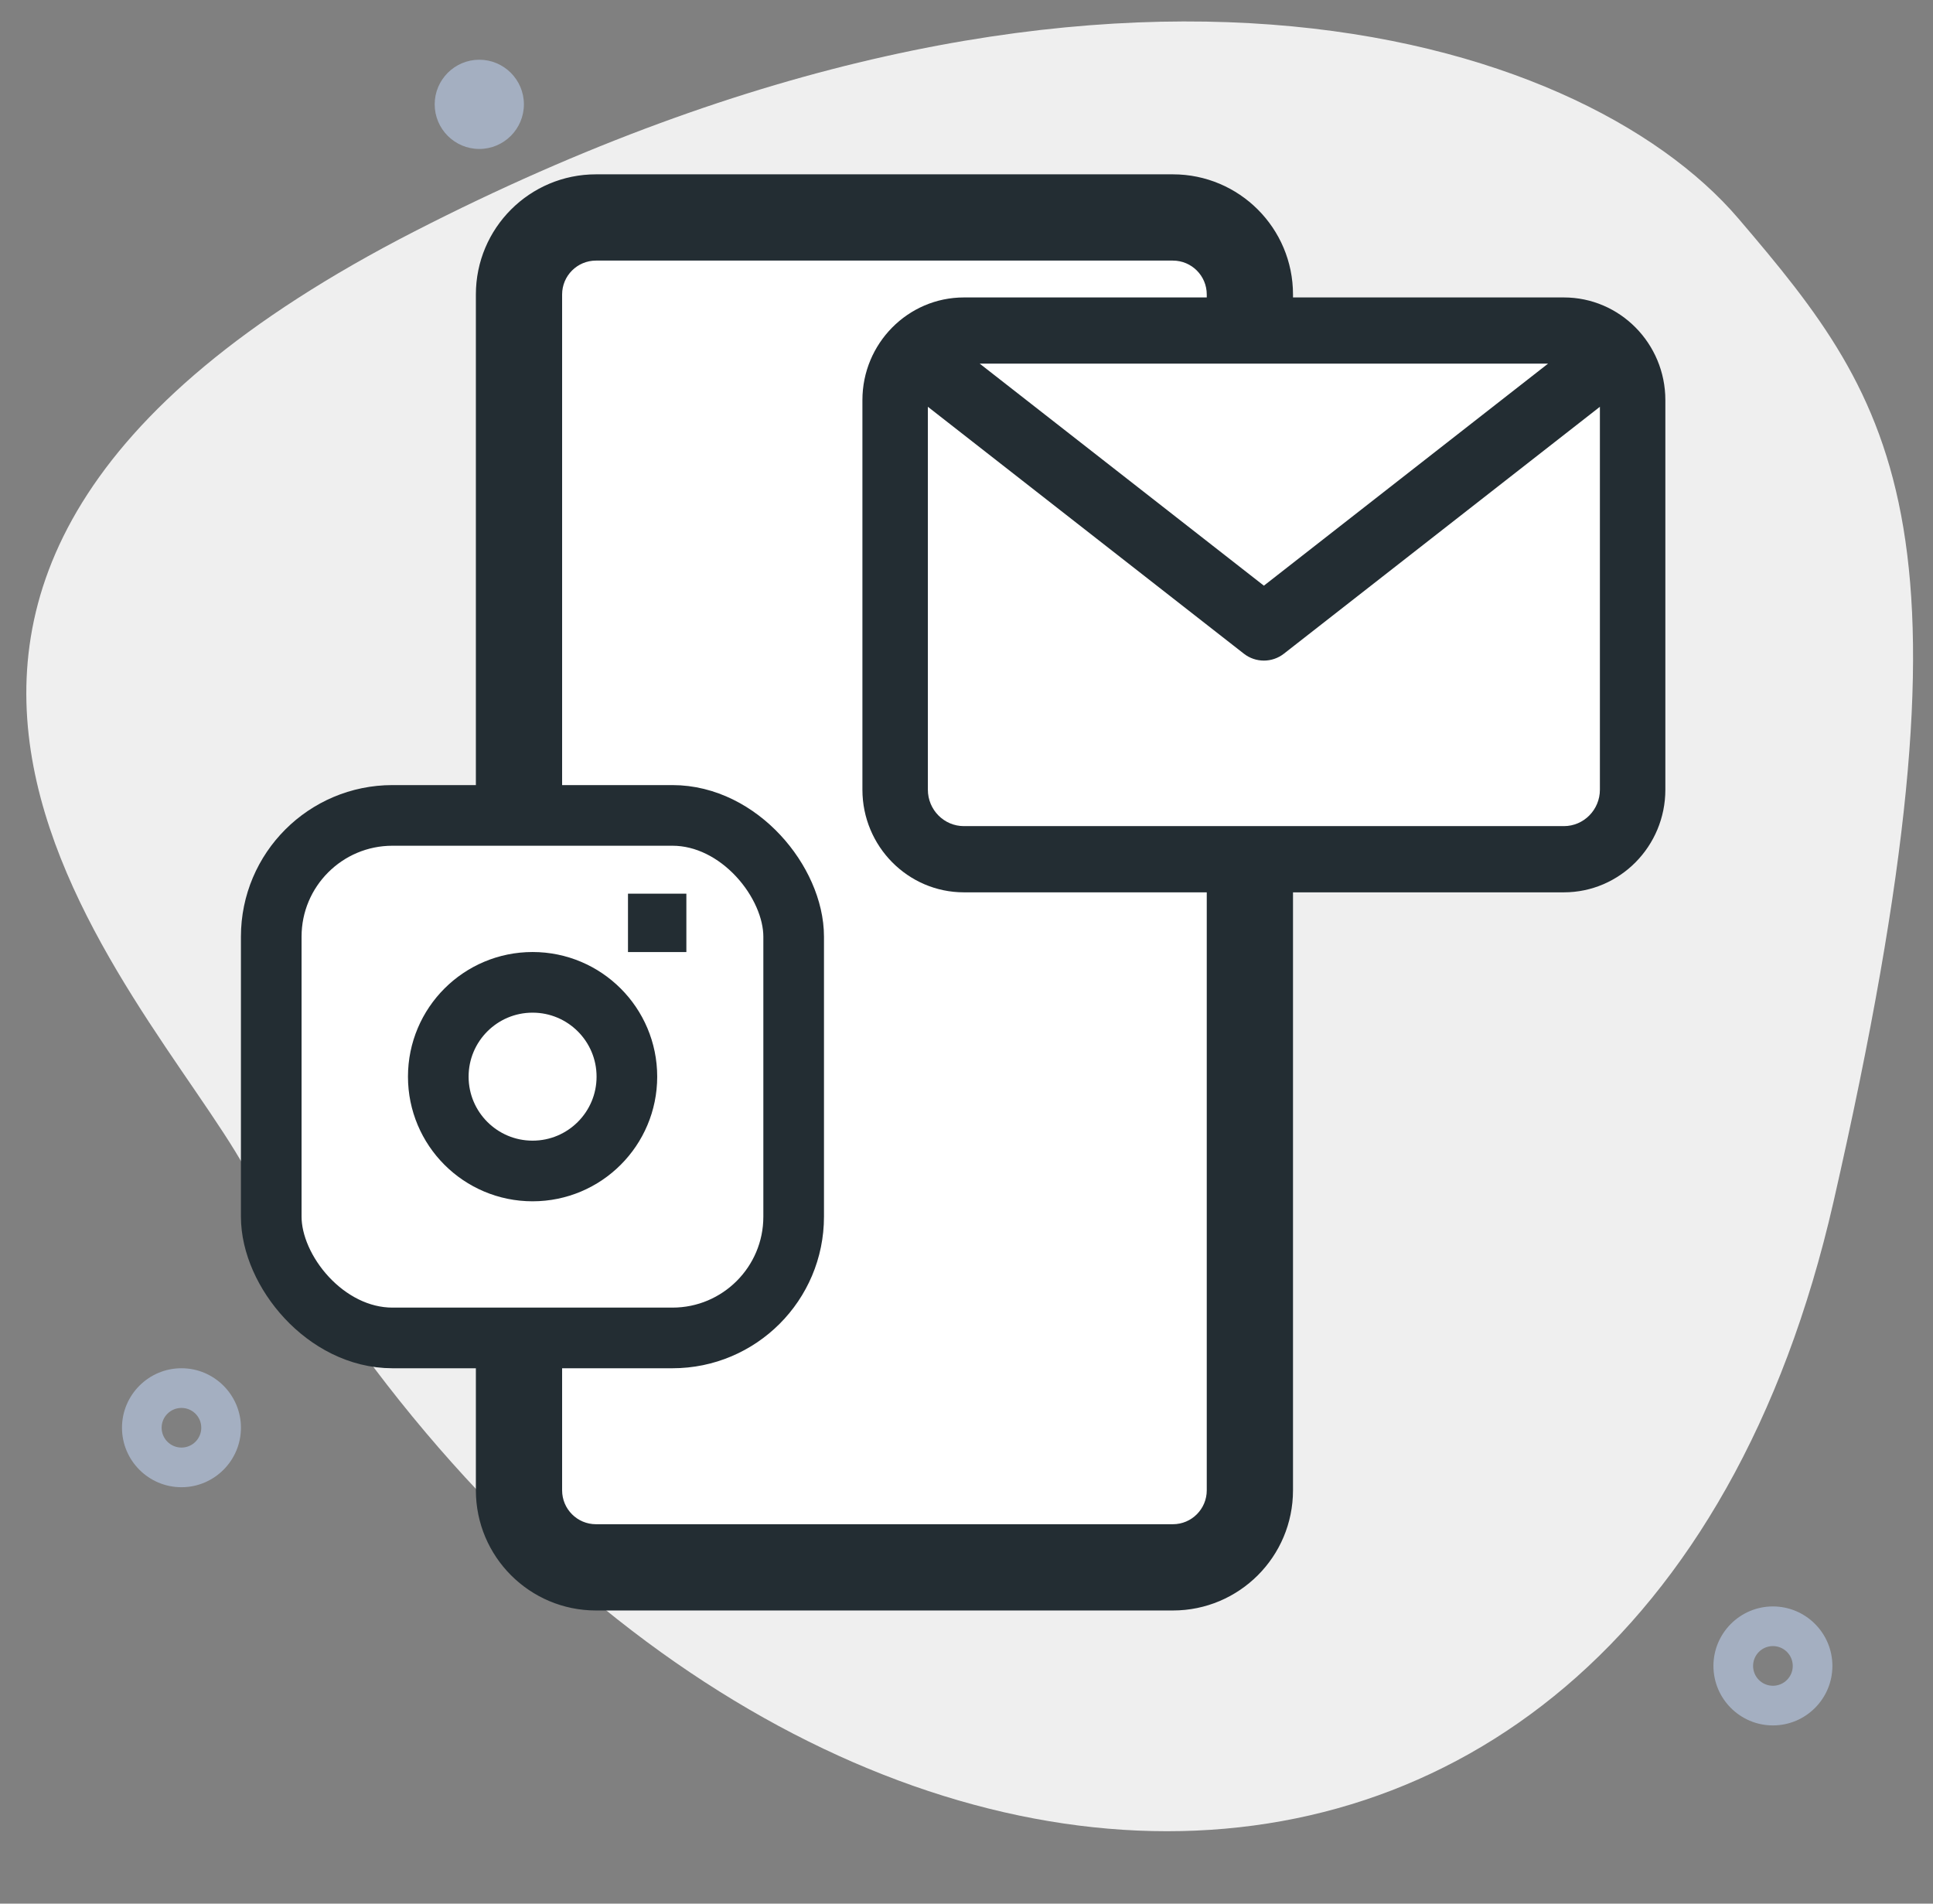
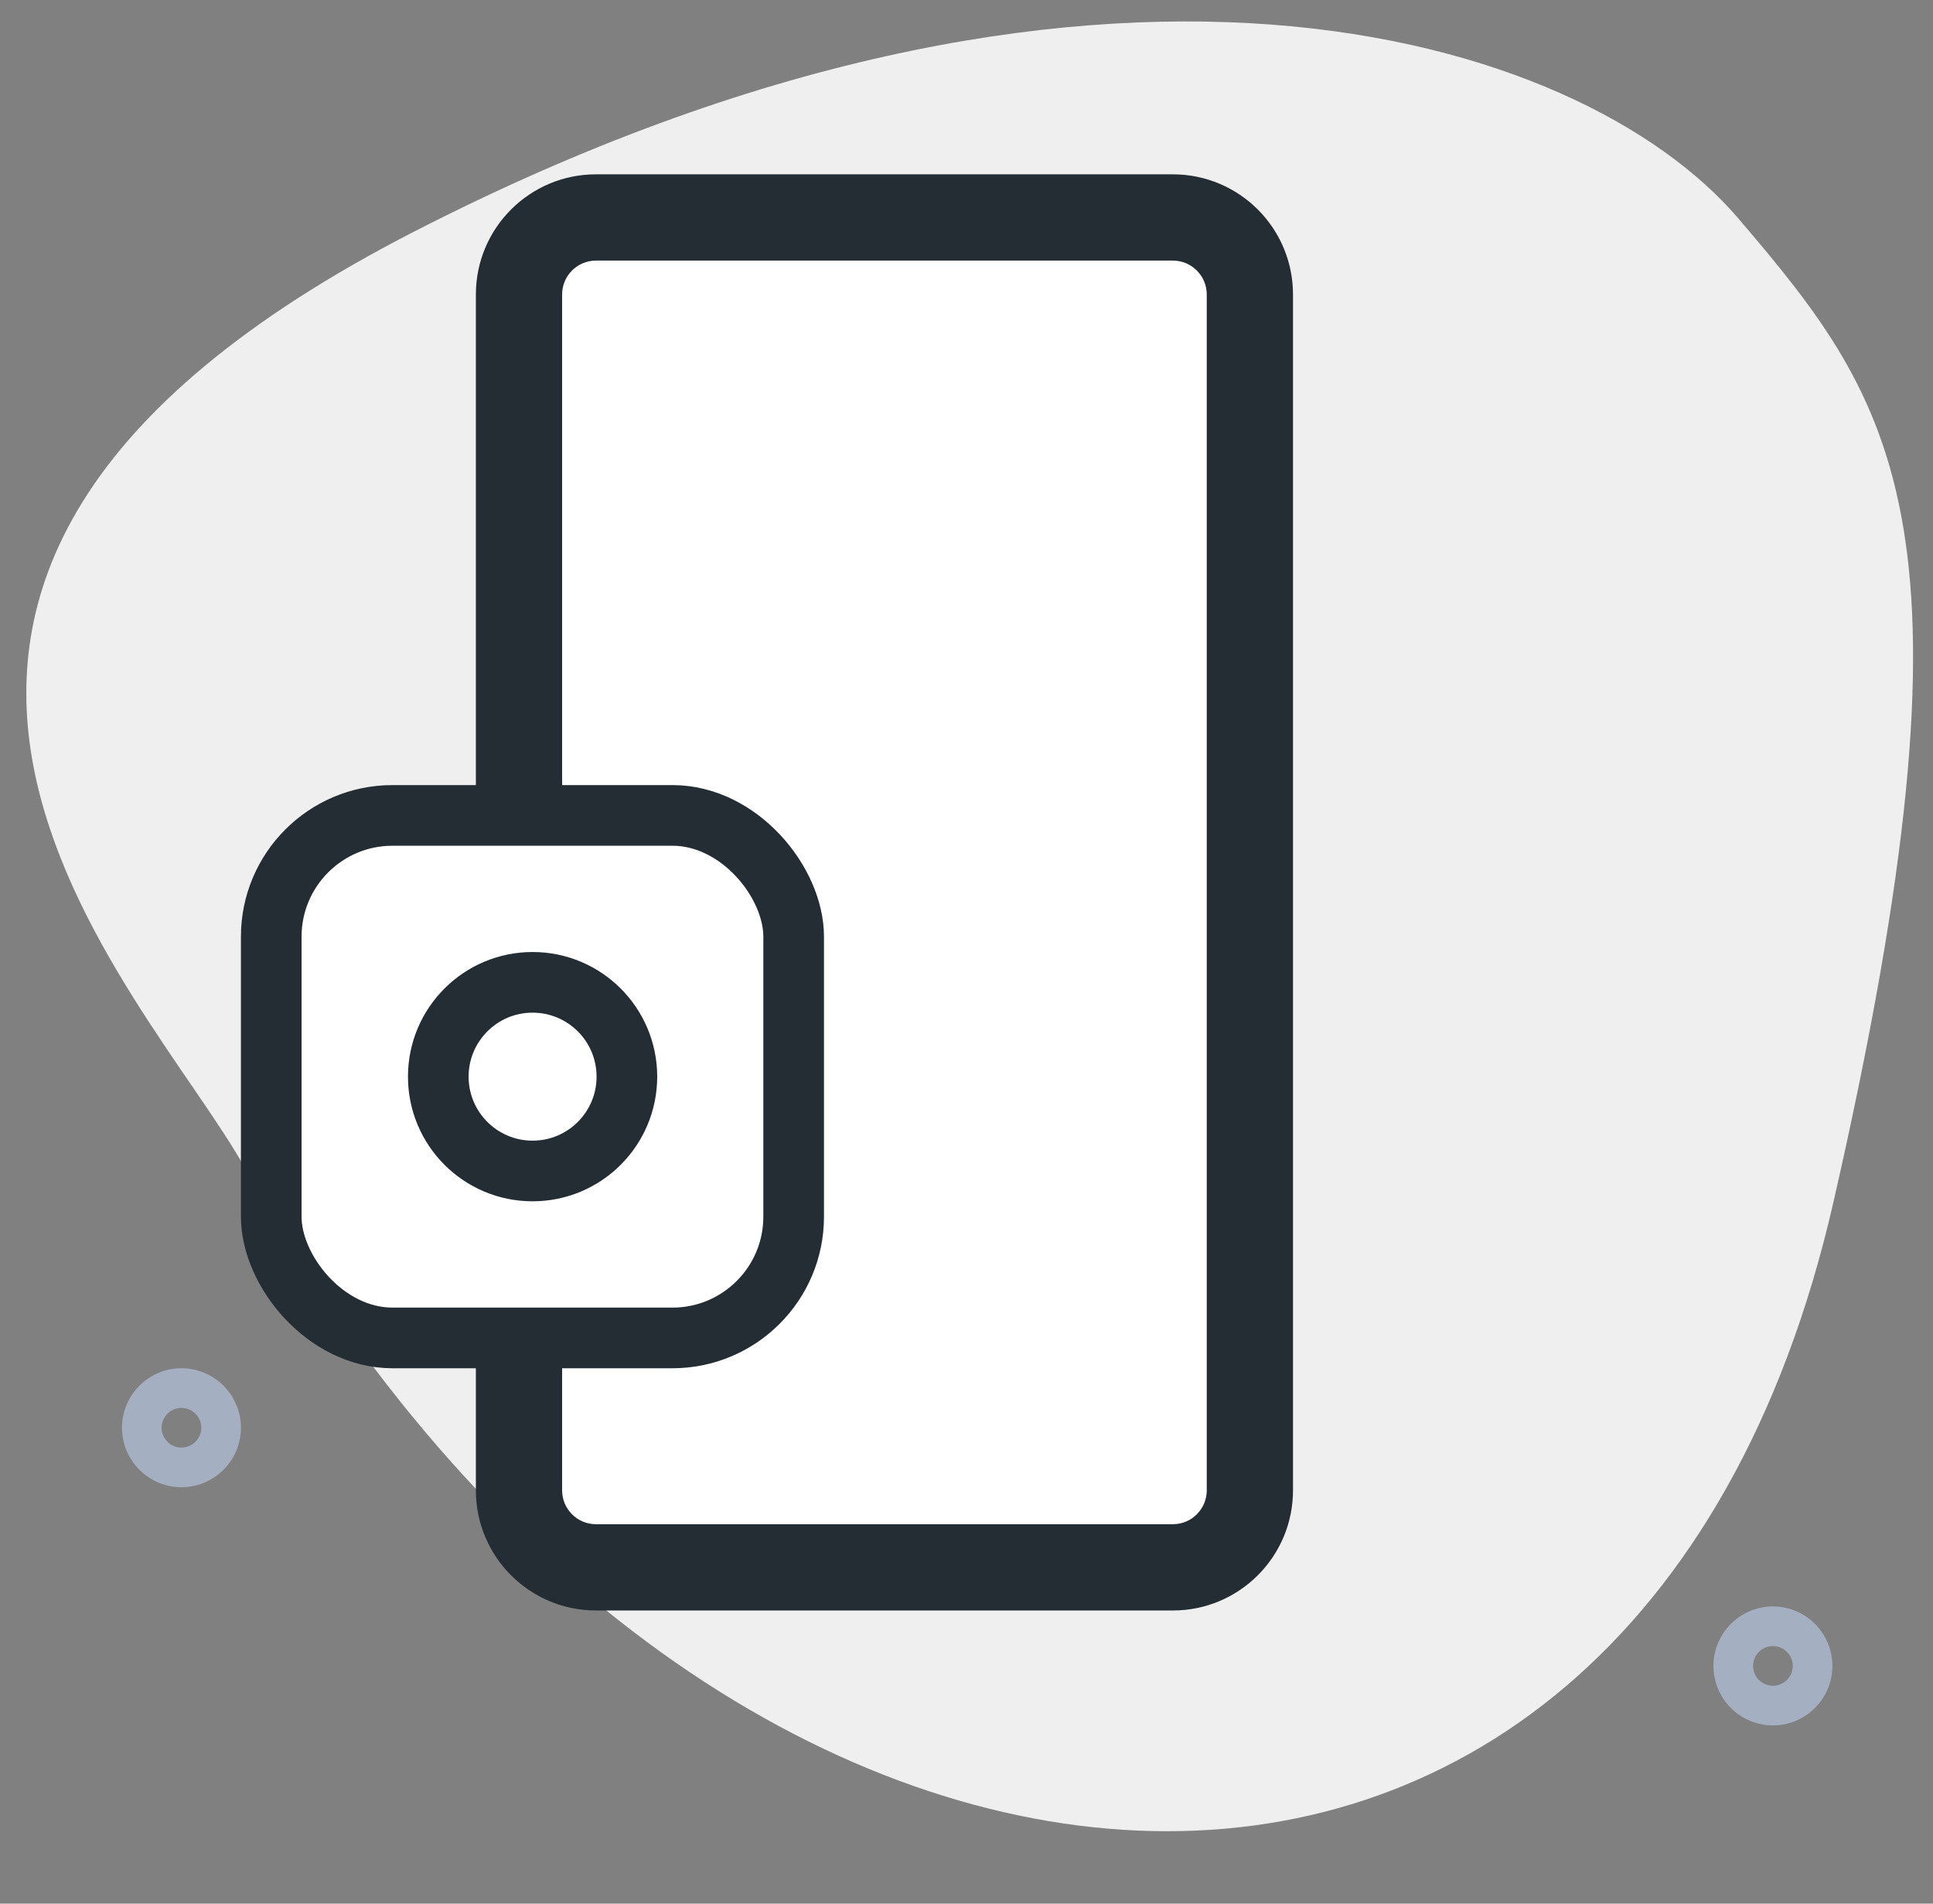
<svg xmlns="http://www.w3.org/2000/svg" width="65" height="64" viewBox="0 0 65 64" fill="none">
  <rect x="0" y="0" width="65" height="64" fill="#808080" stroke="none" />
  <path d="M61.654 40.405C66.823 17.782 63.816 13.624 58.46 7.351C53.103 1.078 36.754 -3.917 13.941 7.778C-9.338 19.711 4.935 33.289 8.26 39.309C23.83 67.499 54.882 70.046 61.654 40.405Z" fill="#EFEFEF" />
  <path fill-rule="evenodd" clip-rule="evenodd" d="M57.617 56.008C57.617 57.111 58.514 58.008 59.617 58.008C60.72 58.008 61.617 57.111 61.617 56.008C61.617 54.905 60.72 54.008 59.617 54.008C58.514 54.008 57.617 54.905 57.617 56.008ZM58.95 56.008C58.95 55.64 59.249 55.341 59.617 55.341C59.985 55.341 60.284 55.64 60.284 56.008C60.284 56.376 59.985 56.675 59.617 56.675C59.249 56.675 58.95 56.376 58.95 56.008Z" fill="#A4AFC1" />
  <path fill-rule="evenodd" clip-rule="evenodd" d="M4.102 48C4.102 49.103 4.999 50 6.102 50C7.204 50 8.102 49.103 8.102 48C8.102 46.898 7.204 46 6.102 46C4.999 46 4.102 46.898 4.102 48ZM5.435 48C5.435 47.632 5.734 47.334 6.102 47.334C6.47 47.334 6.768 47.632 6.768 48C6.768 48.368 6.47 48.667 6.102 48.667C5.734 48.667 5.435 48.368 5.435 48Z" fill="#A4AFC1" />
-   <path d="M16.117 5.008C15.29 5.008 14.617 4.335 14.617 3.508C14.617 2.681 15.29 2.008 16.117 2.008C16.944 2.008 17.617 2.681 17.617 3.508C17.617 4.335 16.944 5.008 16.117 5.008Z" fill="#A4AFC1" />
  <path d="M17.453 9.902C17.453 8.472 18.612 7.313 20.042 7.313H39.441C40.871 7.313 42.031 8.472 42.031 9.902V50.106C42.031 51.536 40.871 52.695 39.441 52.695H20.042C18.612 52.695 17.453 51.536 17.453 50.106V9.902Z" fill="white" />
  <path fill-rule="evenodd" clip-rule="evenodd" d="M16.102 9.9C16.102 7.725 17.865 5.961 20.041 5.961H39.44C41.615 5.961 43.379 7.725 43.379 9.9V50.104C43.379 52.28 41.615 54.044 39.44 54.044H20.041C17.865 54.044 16.102 52.28 16.102 50.104V9.9ZM20.041 8.661C19.356 8.661 18.802 9.216 18.802 9.9V50.104C18.802 50.789 19.356 51.344 20.041 51.344H39.44C40.124 51.344 40.679 50.789 40.679 50.104V9.9C40.679 9.216 40.124 8.661 39.44 8.661H20.041Z" fill="#232D33" stroke="#232D33" stroke-width="0.2" />
  <path d="M34.181 26.246C35.044 26.744 35.044 27.99 34.181 28.488L28.795 31.598C27.932 32.096 26.853 31.473 26.853 30.476L26.853 24.258C26.853 23.261 27.932 22.638 28.795 23.136L34.181 26.246Z" fill="white" />
-   <path d="M30 12.027C30 11.46 31.179 11 32.634 11H52.366C53.821 11 55 11.46 55 12.027V27.973C55 28.54 53.821 29 52.366 29H32.634C31.179 29 30 28.54 30 27.973V12.027Z" fill="white" />
-   <path d="M52.588 10H32.412C30.531 10 29 11.548 29 13.451V26.549C29 28.452 30.531 30 32.412 30H52.588C54.469 30 56 28.452 56 26.549V13.451C56 11.548 54.469 10 52.588 10ZM52.055 12.226L42.5 19.69L32.945 12.226H52.055ZM52.588 27.774H32.412C31.744 27.774 31.201 27.225 31.201 26.549V13.676L41.827 21.977C42.025 22.132 42.263 22.209 42.5 22.209C42.737 22.209 42.975 22.132 43.173 21.977L53.799 13.676V26.549C53.799 27.225 53.255 27.774 52.588 27.774Z" fill="#232D33" />
  <rect x="9.375" y="27.671" width="17.057" height="17.057" rx="3.058" fill="white" />
  <circle cx="17.909" cy="36.197" r="3.171" stroke="#232D33" stroke-width="2.039" />
  <rect x="9.121" y="27.414" width="17.567" height="17.567" rx="4.077" stroke="#232D33" stroke-width="2.039" />
-   <rect x="21.117" y="30.045" width="1.963" height="1.963" fill="#232D33" />
</svg>